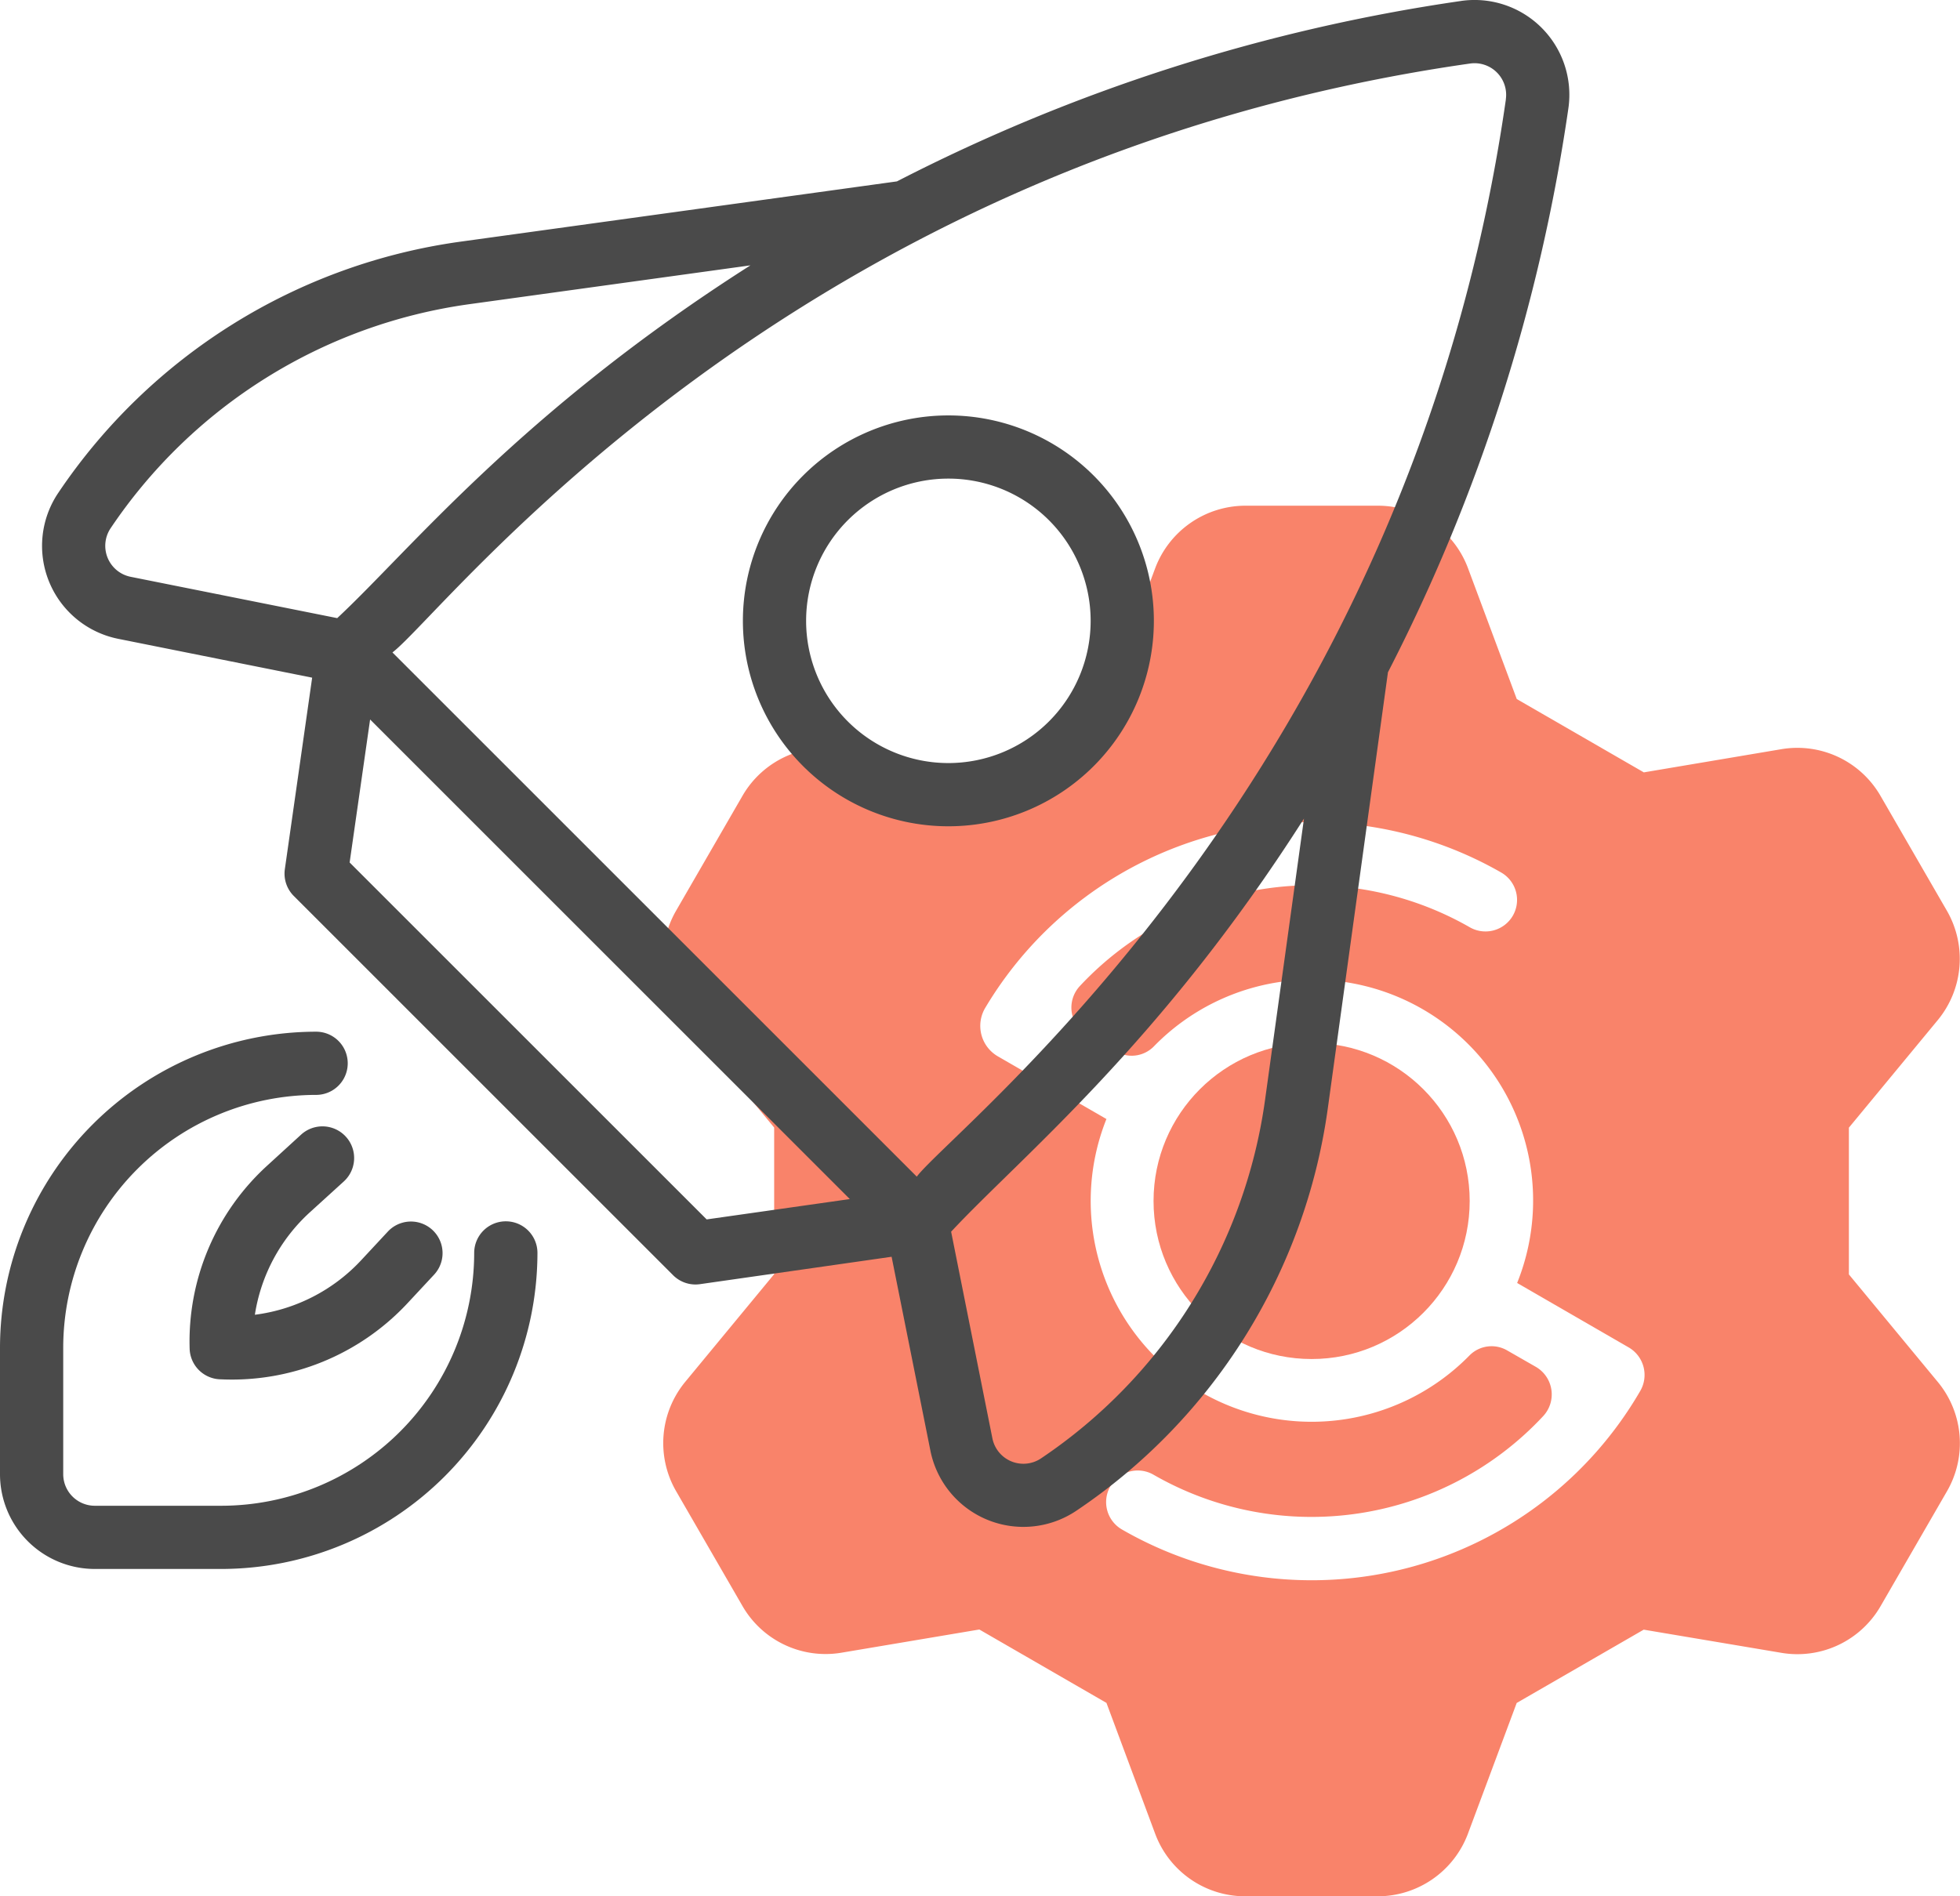
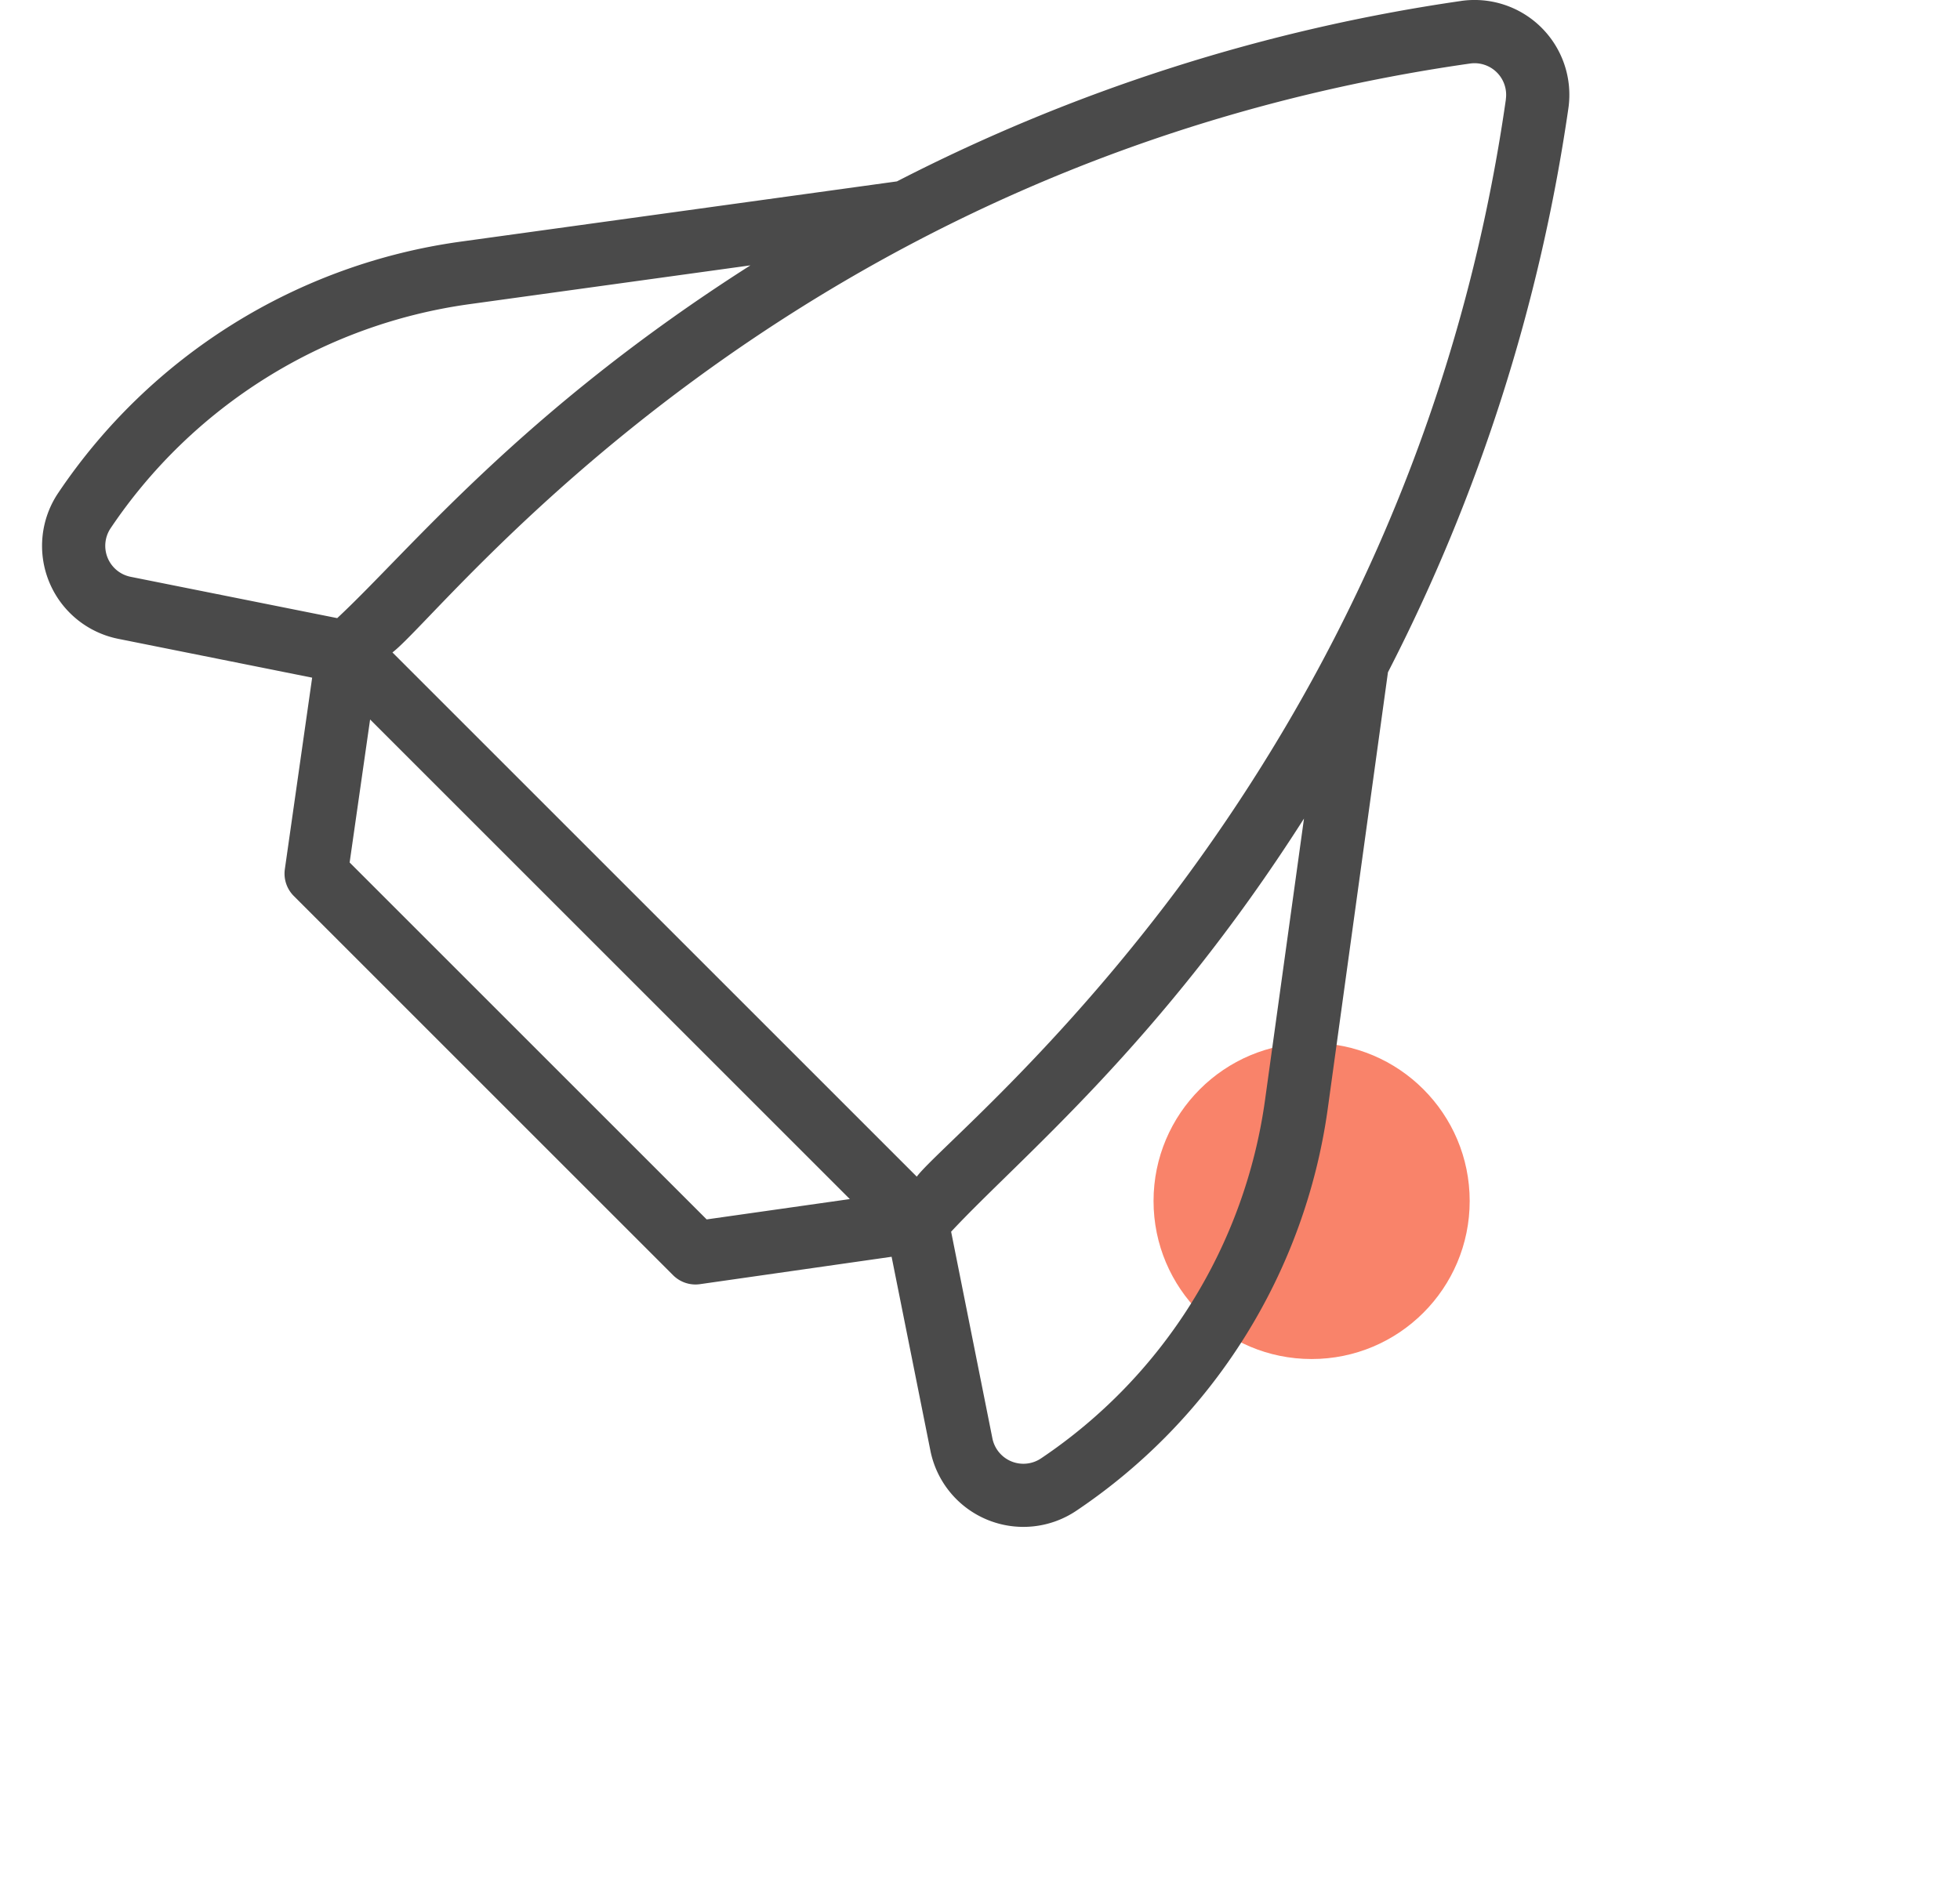
<svg xmlns="http://www.w3.org/2000/svg" width="98.465" height="95.289" viewBox="0 0 98.465 95.289">
  <circle cx="7.941" cy="7.941" r="7.941" transform="translate(57.951 52.41)" fill="#f9836a" />
-   <path d="M71.244,31.4,64.86,27.715l-2.454-6.586A4.825,4.825,0,0,0,57.9,18H51.2a4.85,4.85,0,0,0-4.5,3.129l-2.454,6.588L37.862,31.4l-6.931-1.17a4.826,4.826,0,0,0-4.961,2.335l-3.351,5.8a4.828,4.828,0,0,0,.456,5.463l4.479,5.42v7.367L23.075,62.04a4.839,4.839,0,0,0-.457,5.463l3.351,5.8a4.82,4.82,0,0,0,4.96,2.335l6.932-1.167,6.386,3.688L46.7,84.749a4.826,4.826,0,0,0,4.5,3.129h6.7a4.845,4.845,0,0,0,4.5-3.127l2.457-6.589,6.381-3.683,6.932,1.167a4.823,4.823,0,0,0,4.96-2.336l3.351-5.8a4.823,4.823,0,0,0-.456-5.462l-4.48-5.42V49.254l4.477-5.42a4.839,4.839,0,0,0,.457-5.463l-3.351-5.8a4.822,4.822,0,0,0-4.958-2.339Zm-6.58,7.2a1.588,1.588,0,0,1-2.169.581A15.95,15.95,0,0,0,42.9,42.149a1.588,1.588,0,0,0,.392,2.452l1.429.821a1.56,1.56,0,0,0,1.893-.237A11.1,11.1,0,0,1,64.879,57.058L70.49,60.3a1.6,1.6,0,0,1,.564,2.2,19.078,19.078,0,0,1-26.029,6.945,1.588,1.588,0,1,1,1.588-2.751,15.907,15.907,0,0,0,19.582-2.954,1.6,1.6,0,0,0-.378-2.468l-1.429-.819a1.56,1.56,0,0,0-1.893.237A11.1,11.1,0,0,1,44.246,48.819l-5.457-3.151a1.769,1.769,0,0,1-.618-2.457,19.105,19.105,0,0,1,25.91-6.777,1.588,1.588,0,0,1,.581,2.169Z" transform="translate(11.338 7.412)" fill="#f9836a" />
  <path d="M73.62,2.047a90.142,90.142,0,0,0-28.342,9.067l-21.93,3.029A29.156,29.156,0,0,0,3.139,26.775,4.764,4.764,0,0,0,6.156,34.1L15.9,36.052l-1.372,9.622a1.588,1.588,0,0,0,.449,1.348L34.034,66.08a1.588,1.588,0,0,0,1.347.449l9.629-1.377L46.96,74.9a4.764,4.764,0,0,0,7.326,3.017,29.153,29.153,0,0,0,12.634-20.2L69.945,35.78A90.152,90.152,0,0,0,79.01,7.438a4.764,4.764,0,0,0-5.39-5.392ZM6.783,30.984A1.588,1.588,0,0,1,5.777,28.54,26,26,0,0,1,23.784,17.286l14.134-1.953C26.356,22.7,20.794,29.675,17.159,33.06ZM35.719,63.275,17.783,45.339l1.028-7.186,24.1,24.1Zm28.051-6A25.99,25.99,0,0,1,52.517,75.283a1.588,1.588,0,0,1-2.444-1.008L48,63.892c3.494-3.751,10.494-9.411,17.727-20.76Zm12.1-50.286C71,41.015,48.162,58.625,46.274,61.125L19.933,34.784c2.649-2,19.786-24.684,54.133-29.592a1.588,1.588,0,0,1,1.8,1.8Z" transform="translate(-0.218 -1.999)" fill="#4a4a4a" />
-   <path d="M26.41,44.172a1.588,1.588,0,0,0-1.588,1.588A12.719,12.719,0,0,1,12.117,58.465H5.764a1.588,1.588,0,0,1-1.588-1.588V50.524A12.719,12.719,0,0,1,16.881,37.819a1.588,1.588,0,1,0,0-3.176A15.9,15.9,0,0,0,1,50.524v6.353a4.764,4.764,0,0,0,4.764,4.764h6.353A15.9,15.9,0,0,0,28,45.76a1.588,1.588,0,0,0-1.588-1.588Z" transform="translate(-1 17.2)" fill="#4a4a4a" />
-   <path d="M14.744,40.407A1.591,1.591,0,1,0,12.6,38.053l-1.7,1.555a11.955,11.955,0,0,0-3.9,9.2A1.588,1.588,0,0,0,8.581,50.35a12.051,12.051,0,0,0,9.352-3.812l1.347-1.447a1.588,1.588,0,1,0-2.324-2.165l-1.348,1.449a8.813,8.813,0,0,1-5.331,2.73,8.781,8.781,0,0,1,2.76-5.146Z" transform="translate(2.527 18.962)" fill="#4a4a4a" />
-   <path d="M34.823,15.143A10.323,10.323,0,1,0,45.146,25.466,10.323,10.323,0,0,0,34.823,15.143Zm0,17.469a7.147,7.147,0,1,1,7.147-7.147A7.147,7.147,0,0,1,34.823,32.612Z" transform="translate(12.821 5.732)" fill="#4a4a4a" />
</svg>